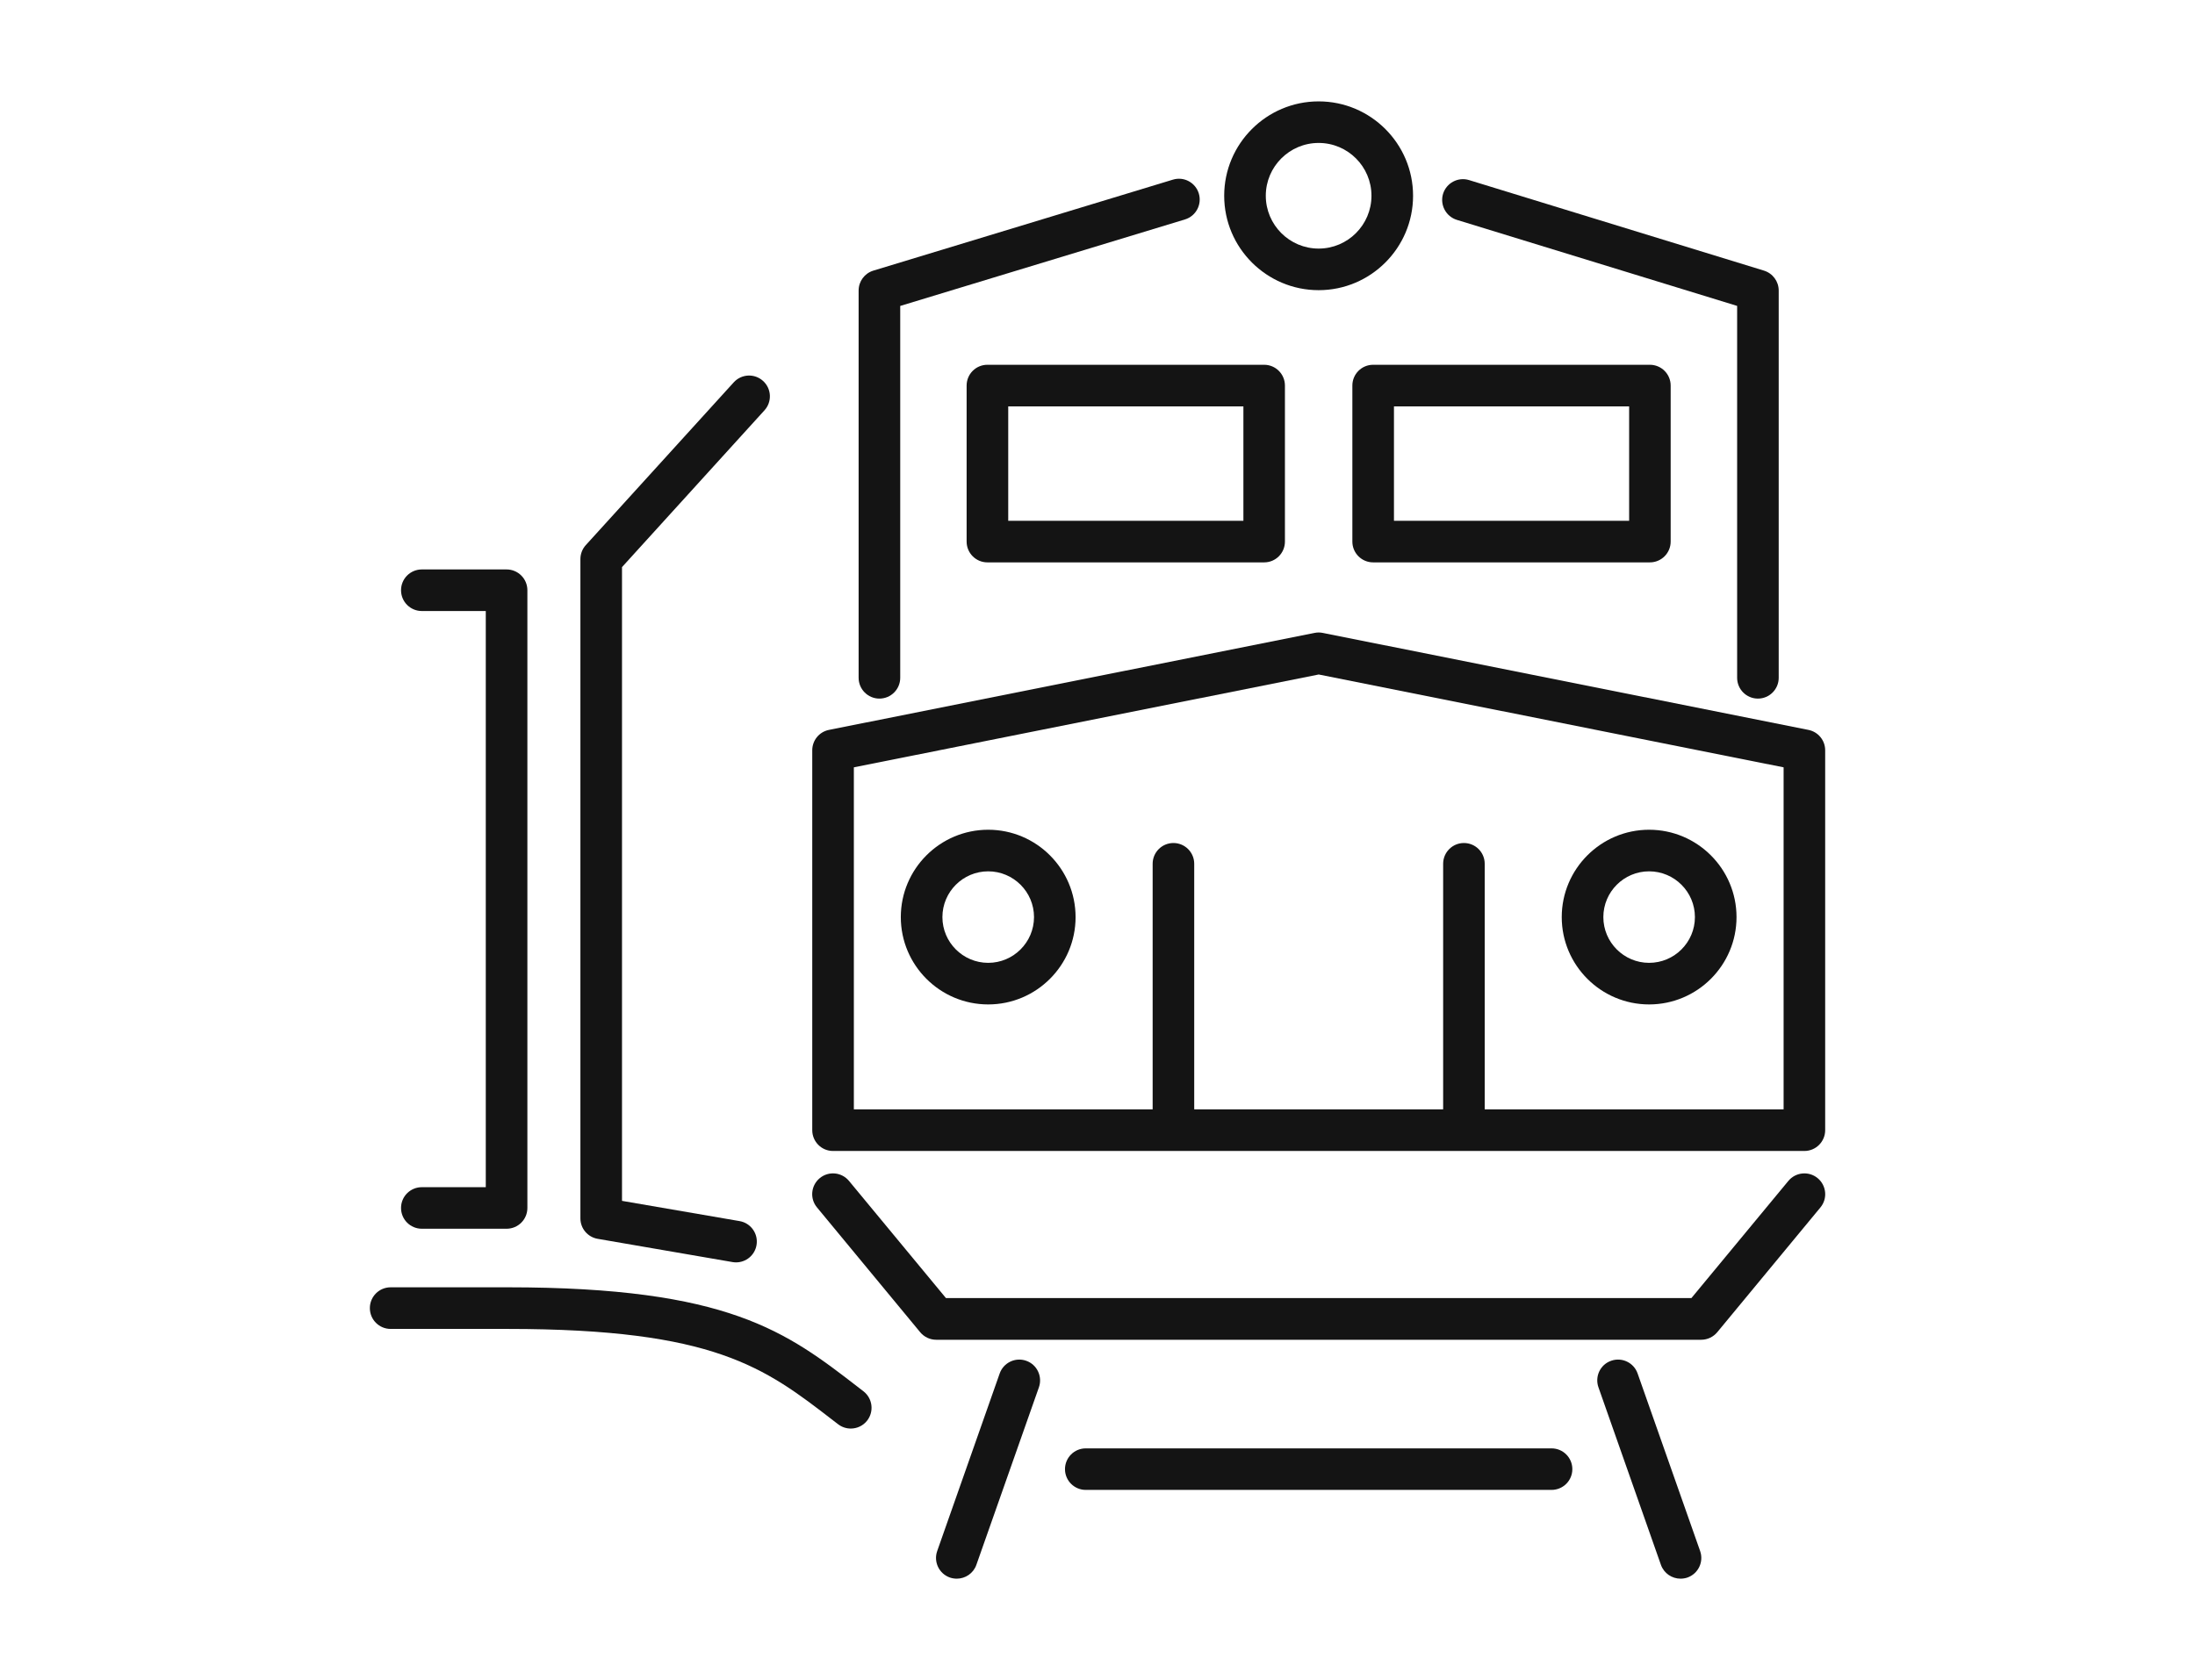
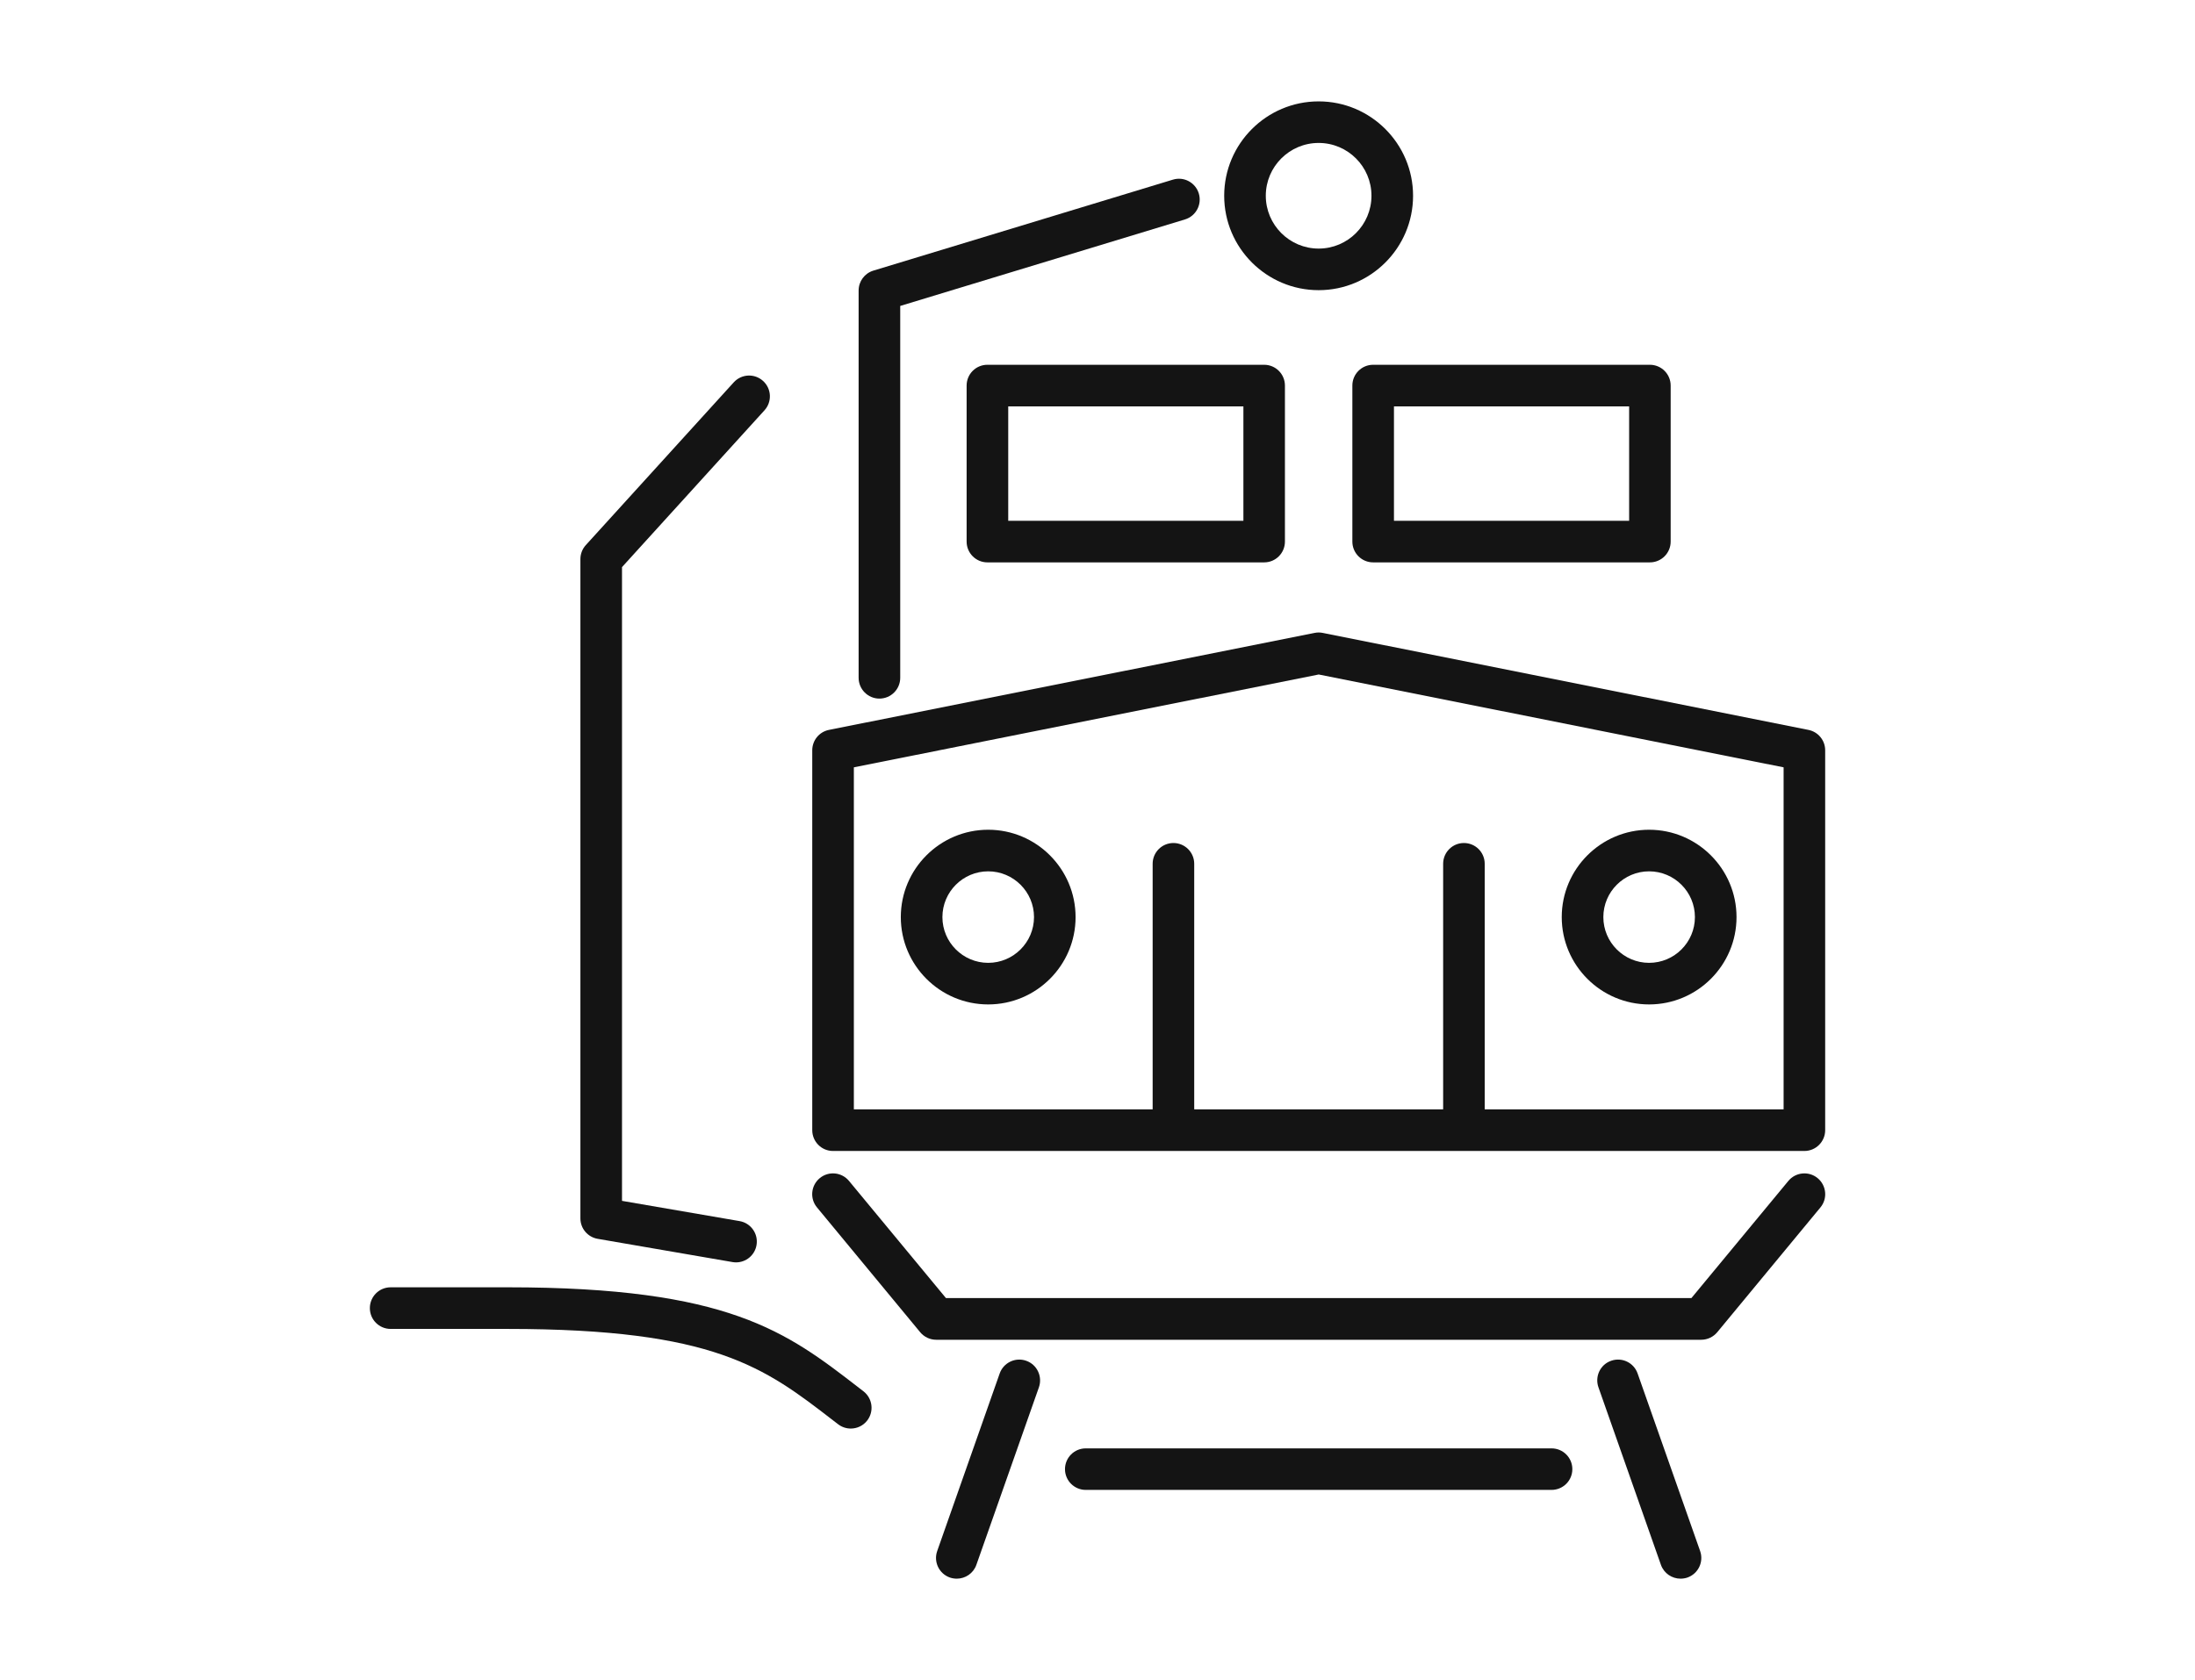
<svg xmlns="http://www.w3.org/2000/svg" version="1.1" id="Calque_1" x="0px" y="0px" width="64px" height="49px" viewBox="0 0 64 49" enable-background="new 0 0 64 49" xml:space="preserve">
  <g>
    <path fill="#141414" d="M52.728,21.288l-14.161-2.829c-0.077-0.016-0.159-0.016-0.236,0l-14.161,2.829   c-0.283,0.056-0.487,0.305-0.487,0.595v11.079c0,0.336,0.271,0.607,0.605,0.607h28.322c0.335,0,0.607-0.271,0.607-0.607V21.882   C53.217,21.593,53.012,21.344,52.728,21.288z M52.003,32.355H43.29v-7.162c0-0.335-0.271-0.606-0.606-0.606   s-0.606,0.271-0.606,0.606v7.162h-7.258v-7.162c0-0.335-0.272-0.606-0.606-0.606c-0.335,0-0.606,0.271-0.606,0.606v7.162h-8.712   V22.38l13.554-2.708l13.555,2.708V32.355z" />
-     <path fill="#141414" d="M52.143,34.443l-2.826,3.416H27.581l-2.826-3.416c-0.214-0.259-0.596-0.295-0.854-0.081   c-0.258,0.214-0.294,0.596-0.08,0.853l3.008,3.639c0.115,0.139,0.286,0.221,0.467,0.221h22.307c0.181,0,0.353-0.082,0.468-0.221   l3.008-3.639c0.213-0.256,0.177-0.639-0.081-0.853S52.355,34.185,52.143,34.443z" />
+     <path fill="#141414" d="M52.143,34.443l-2.826,3.416H27.581l-2.826-3.416c-0.214-0.259-0.596-0.295-0.854-0.081   c-0.258,0.214-0.294,0.596-0.08,0.853l3.008,3.639c0.115,0.139,0.286,0.221,0.467,0.221h22.307c0.181,0,0.353-0.082,0.468-0.221   l3.008-3.639c0.213-0.256,0.177-0.639-0.081-0.853S52.355,34.185,52.143,34.443" />
    <path fill="#141414" d="M28.813,24.2c-1.405,0-2.548,1.142-2.548,2.548c0,1.405,1.143,2.547,2.548,2.547s2.548-1.142,2.548-2.547   C31.36,25.342,30.218,24.2,28.813,24.2z M28.813,28.082c-0.736,0-1.335-0.599-1.335-1.334c0-0.736,0.599-1.335,1.335-1.335   s1.336,0.599,1.336,1.335C30.148,27.483,29.549,28.082,28.813,28.082z" />
    <path fill="#141414" d="M48.083,29.295c1.405,0,2.549-1.142,2.549-2.547c0-1.406-1.144-2.548-2.549-2.548   c-1.403,0-2.547,1.142-2.547,2.548C45.536,28.153,46.68,29.295,48.083,29.295z M48.083,25.413c0.737,0,1.336,0.599,1.336,1.335   c0,0.735-0.599,1.334-1.336,1.334c-0.735,0-1.334-0.599-1.334-1.334C46.749,26.012,47.348,25.413,48.083,25.413z" />
    <path fill="#141414" d="M25.641,20.375c0.336,0,0.607-0.272,0.607-0.606V8.923l8.302-2.523c0.32-0.097,0.501-0.436,0.404-0.757   c-0.098-0.32-0.436-0.502-0.757-0.403l-8.733,2.653c-0.255,0.078-0.429,0.313-0.429,0.581v11.294   C25.035,20.103,25.307,20.375,25.641,20.375z" />
-     <path fill="#141414" d="M42.479,6.413l8.171,2.509v10.847c0,0.334,0.271,0.606,0.606,0.606s0.606-0.272,0.606-0.606V8.474   c0-0.267-0.174-0.502-0.429-0.581l-8.6-2.641c-0.319-0.098-0.658,0.082-0.758,0.402C41.979,5.975,42.159,6.314,42.479,6.413z" />
    <path fill="#141414" d="M38.448,8.463c1.518,0,2.753-1.235,2.753-2.753s-1.235-2.753-2.753-2.753c-1.519,0-2.754,1.235-2.754,2.753   S36.93,8.463,38.448,8.463z M38.448,4.169c0.85,0,1.54,0.69,1.54,1.54s-0.69,1.541-1.54,1.541s-1.541-0.691-1.541-1.541   S37.599,4.169,38.448,4.169z" />
    <path fill="#141414" d="M28.789,10.639c-0.334,0-0.605,0.271-0.605,0.606v4.551c0,0.334,0.271,0.606,0.605,0.606h8.071   c0.335,0,0.605-0.272,0.605-0.606v-4.551c0-0.334-0.271-0.606-0.605-0.606H28.789z M36.254,15.189h-6.857v-3.337h6.857V15.189z" />
    <path fill="#141414" d="M40.036,10.639c-0.334,0-0.605,0.271-0.605,0.606v4.551c0,0.334,0.271,0.606,0.605,0.606h8.07   c0.335,0,0.606-0.272,0.606-0.606v-4.551c0-0.334-0.271-0.606-0.606-0.606H40.036z M47.501,15.189h-6.857v-3.337h6.857V15.189z" />
    <path fill="#141414" d="M27.897,46.043c0.25,0,0.484-0.155,0.571-0.403l1.824-5.179c0.11-0.316-0.056-0.664-0.371-0.773   c-0.316-0.112-0.662,0.055-0.773,0.37l-1.822,5.179c-0.111,0.316,0.054,0.661,0.37,0.773   C27.763,46.032,27.831,46.043,27.897,46.043z" />
    <path fill="#141414" d="M49,46.043c0.066,0,0.135-0.011,0.201-0.033c0.316-0.112,0.481-0.457,0.37-0.773l-1.823-5.179   c-0.11-0.315-0.456-0.482-0.772-0.37c-0.316,0.109-0.481,0.457-0.37,0.773l1.822,5.179C48.516,45.888,48.749,46.043,49,46.043z" />
    <path fill="#141414" d="M45.239,43.454c0.335,0,0.606-0.271,0.606-0.605c0-0.336-0.271-0.606-0.606-0.606H31.657   c-0.334,0-0.605,0.271-0.605,0.606c0,0.334,0.271,0.605,0.605,0.605H45.239z" />
    <path fill="#141414" d="M24.3,41.434l0.136,0.104c0.109,0.085,0.24,0.127,0.37,0.127c0.182,0,0.36-0.081,0.48-0.235   c0.204-0.266,0.155-0.646-0.11-0.852l-0.135-0.104c-2.116-1.636-3.788-2.929-10.237-2.929H11.39c-0.335,0-0.606,0.272-0.606,0.607   c0,0.336,0.271,0.607,0.606,0.607h3.414C20.839,38.76,22.29,39.881,24.3,41.434z" />
-     <path fill="#141414" d="M12.3,34.625c-0.336,0-0.607,0.27-0.607,0.606c0,0.335,0.271,0.606,0.607,0.606h2.47   c0.336,0,0.607-0.271,0.607-0.606V17.215c0-0.335-0.271-0.607-0.607-0.607H12.3c-0.336,0-0.607,0.271-0.607,0.607   c0,0.334,0.271,0.606,0.607,0.606h1.864v16.804H12.3z" />
    <path fill="#141414" d="M17.426,36.131l3.931,0.678c0.036,0.006,0.071,0.009,0.104,0.009c0.29,0,0.546-0.207,0.597-0.503   c0.057-0.33-0.164-0.645-0.495-0.701l-3.427-0.59V16.54l4.154-4.573c0.226-0.248,0.207-0.632-0.041-0.856   c-0.247-0.226-0.631-0.207-0.856,0.041l-4.313,4.747c-0.101,0.111-0.157,0.256-0.157,0.408v19.228   C16.923,35.83,17.136,36.081,17.426,36.131z" />
  </g>
</svg>